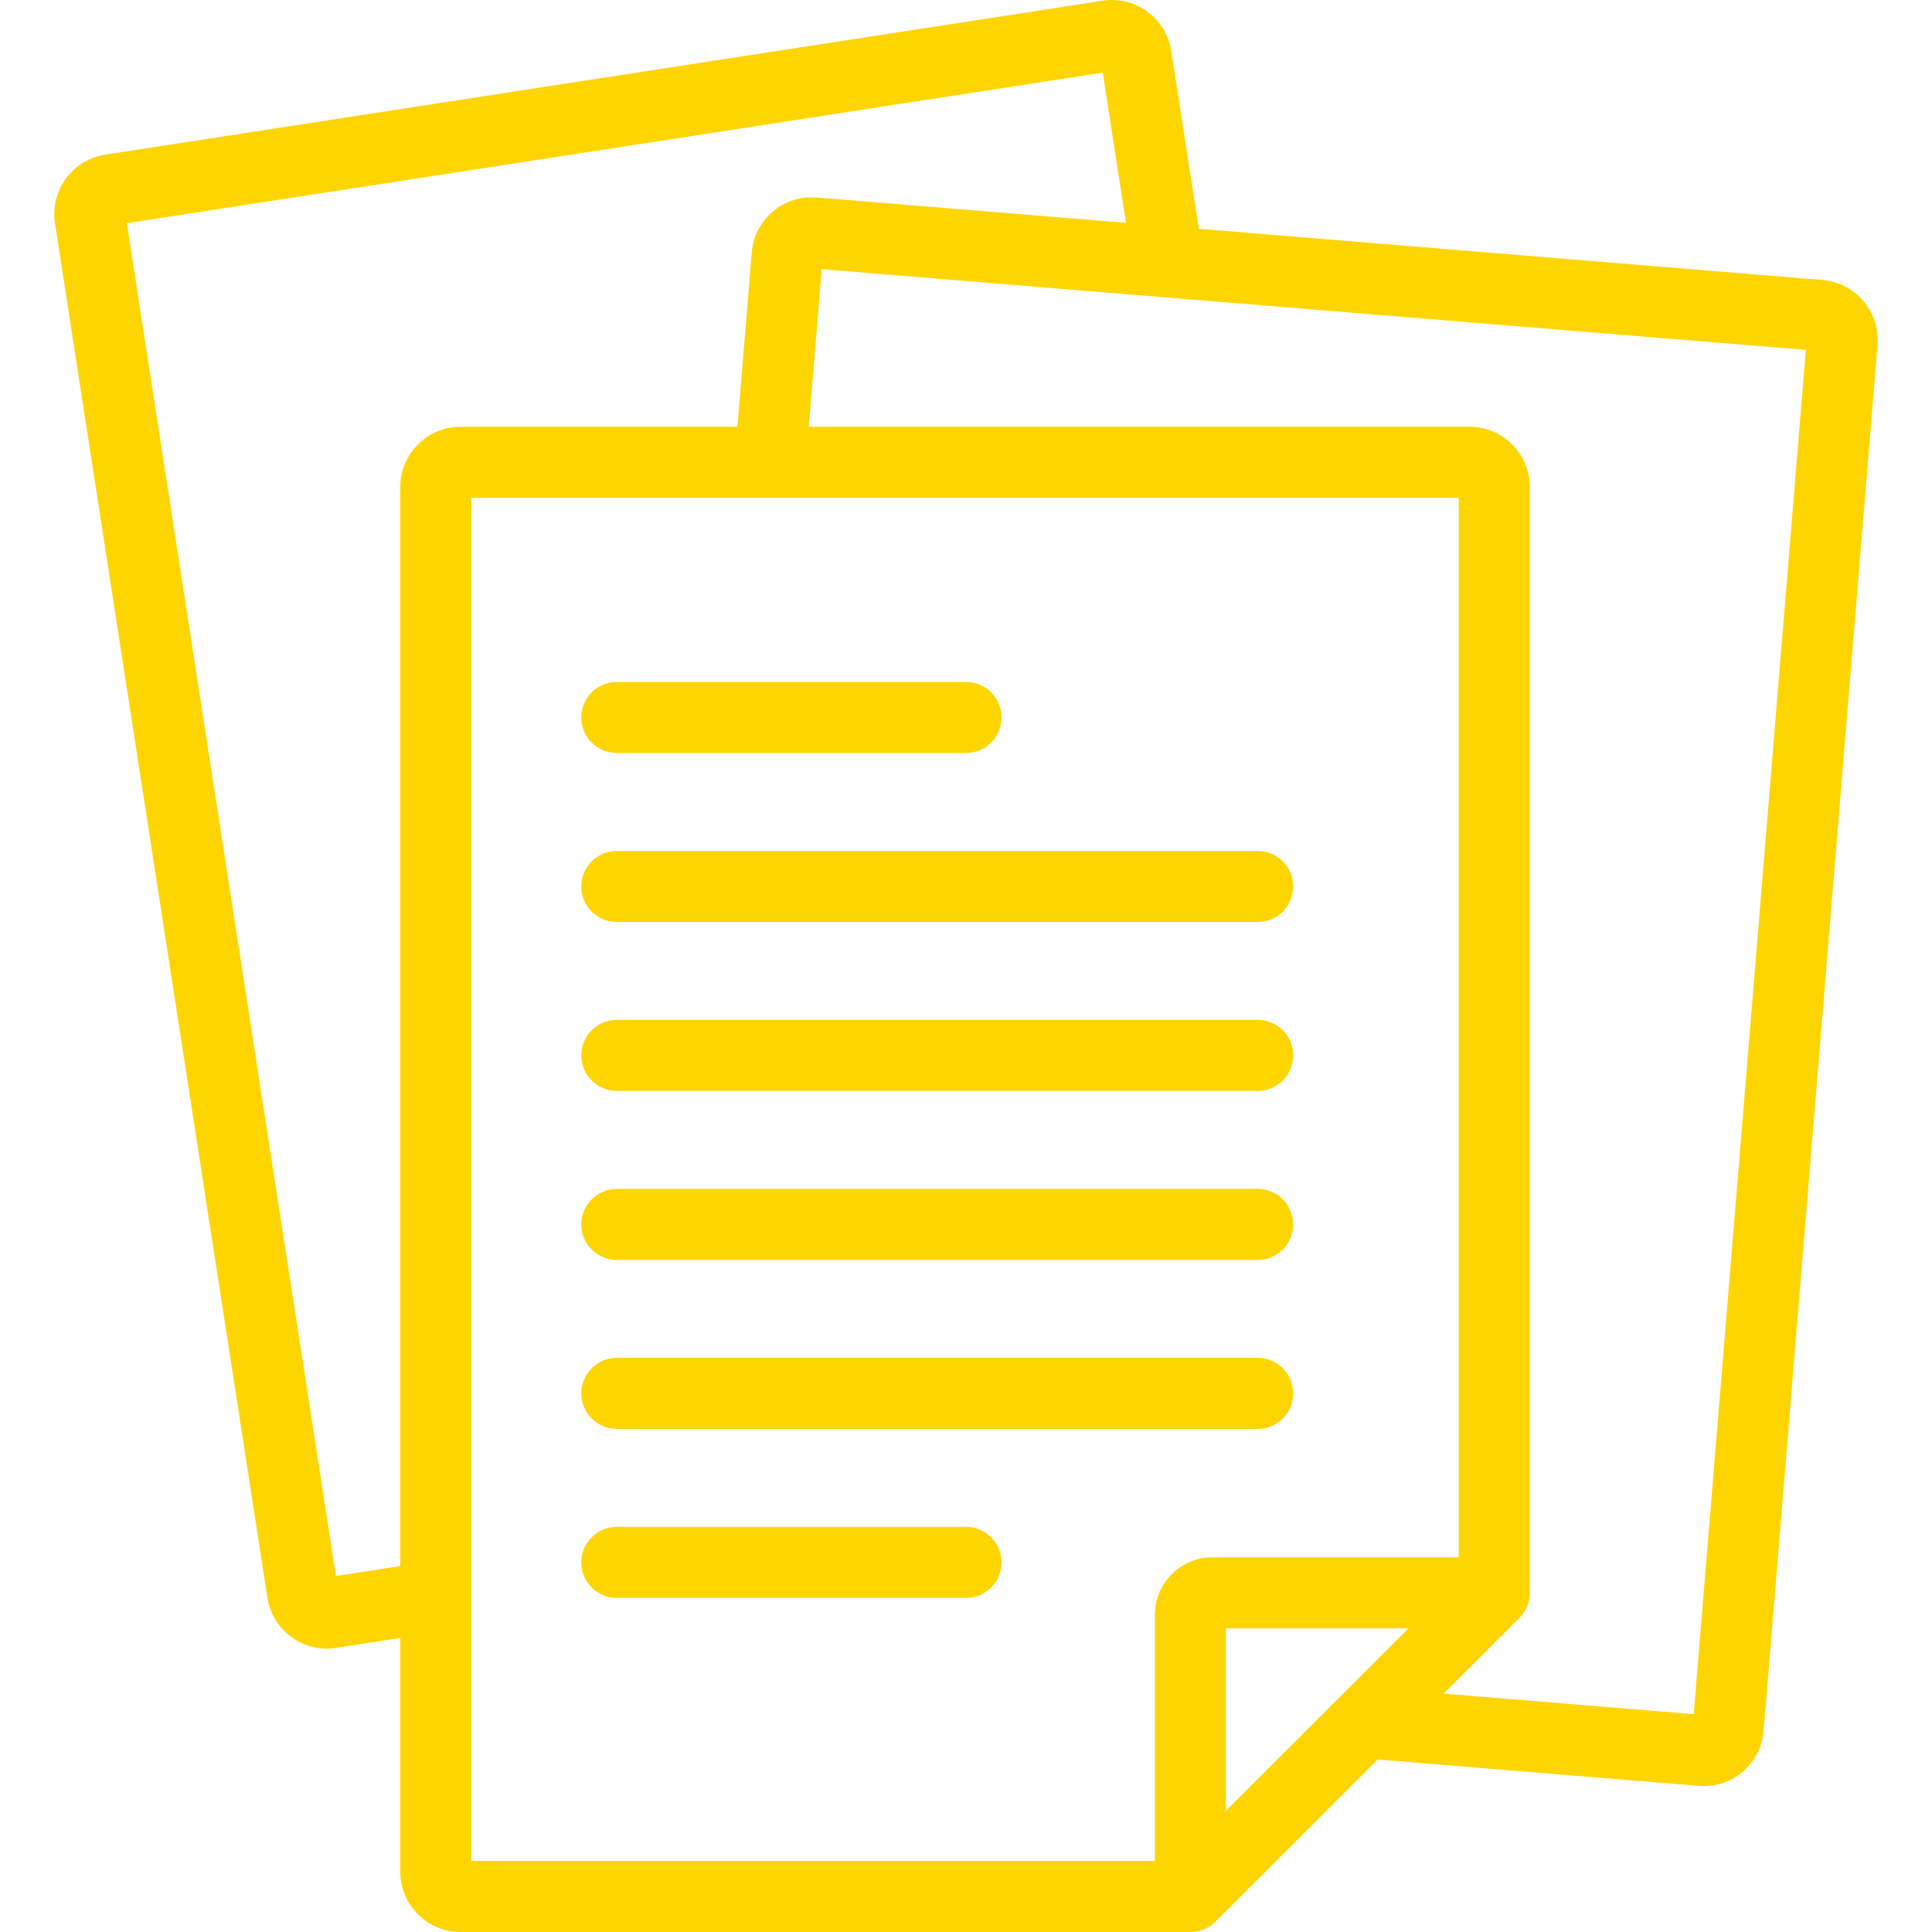
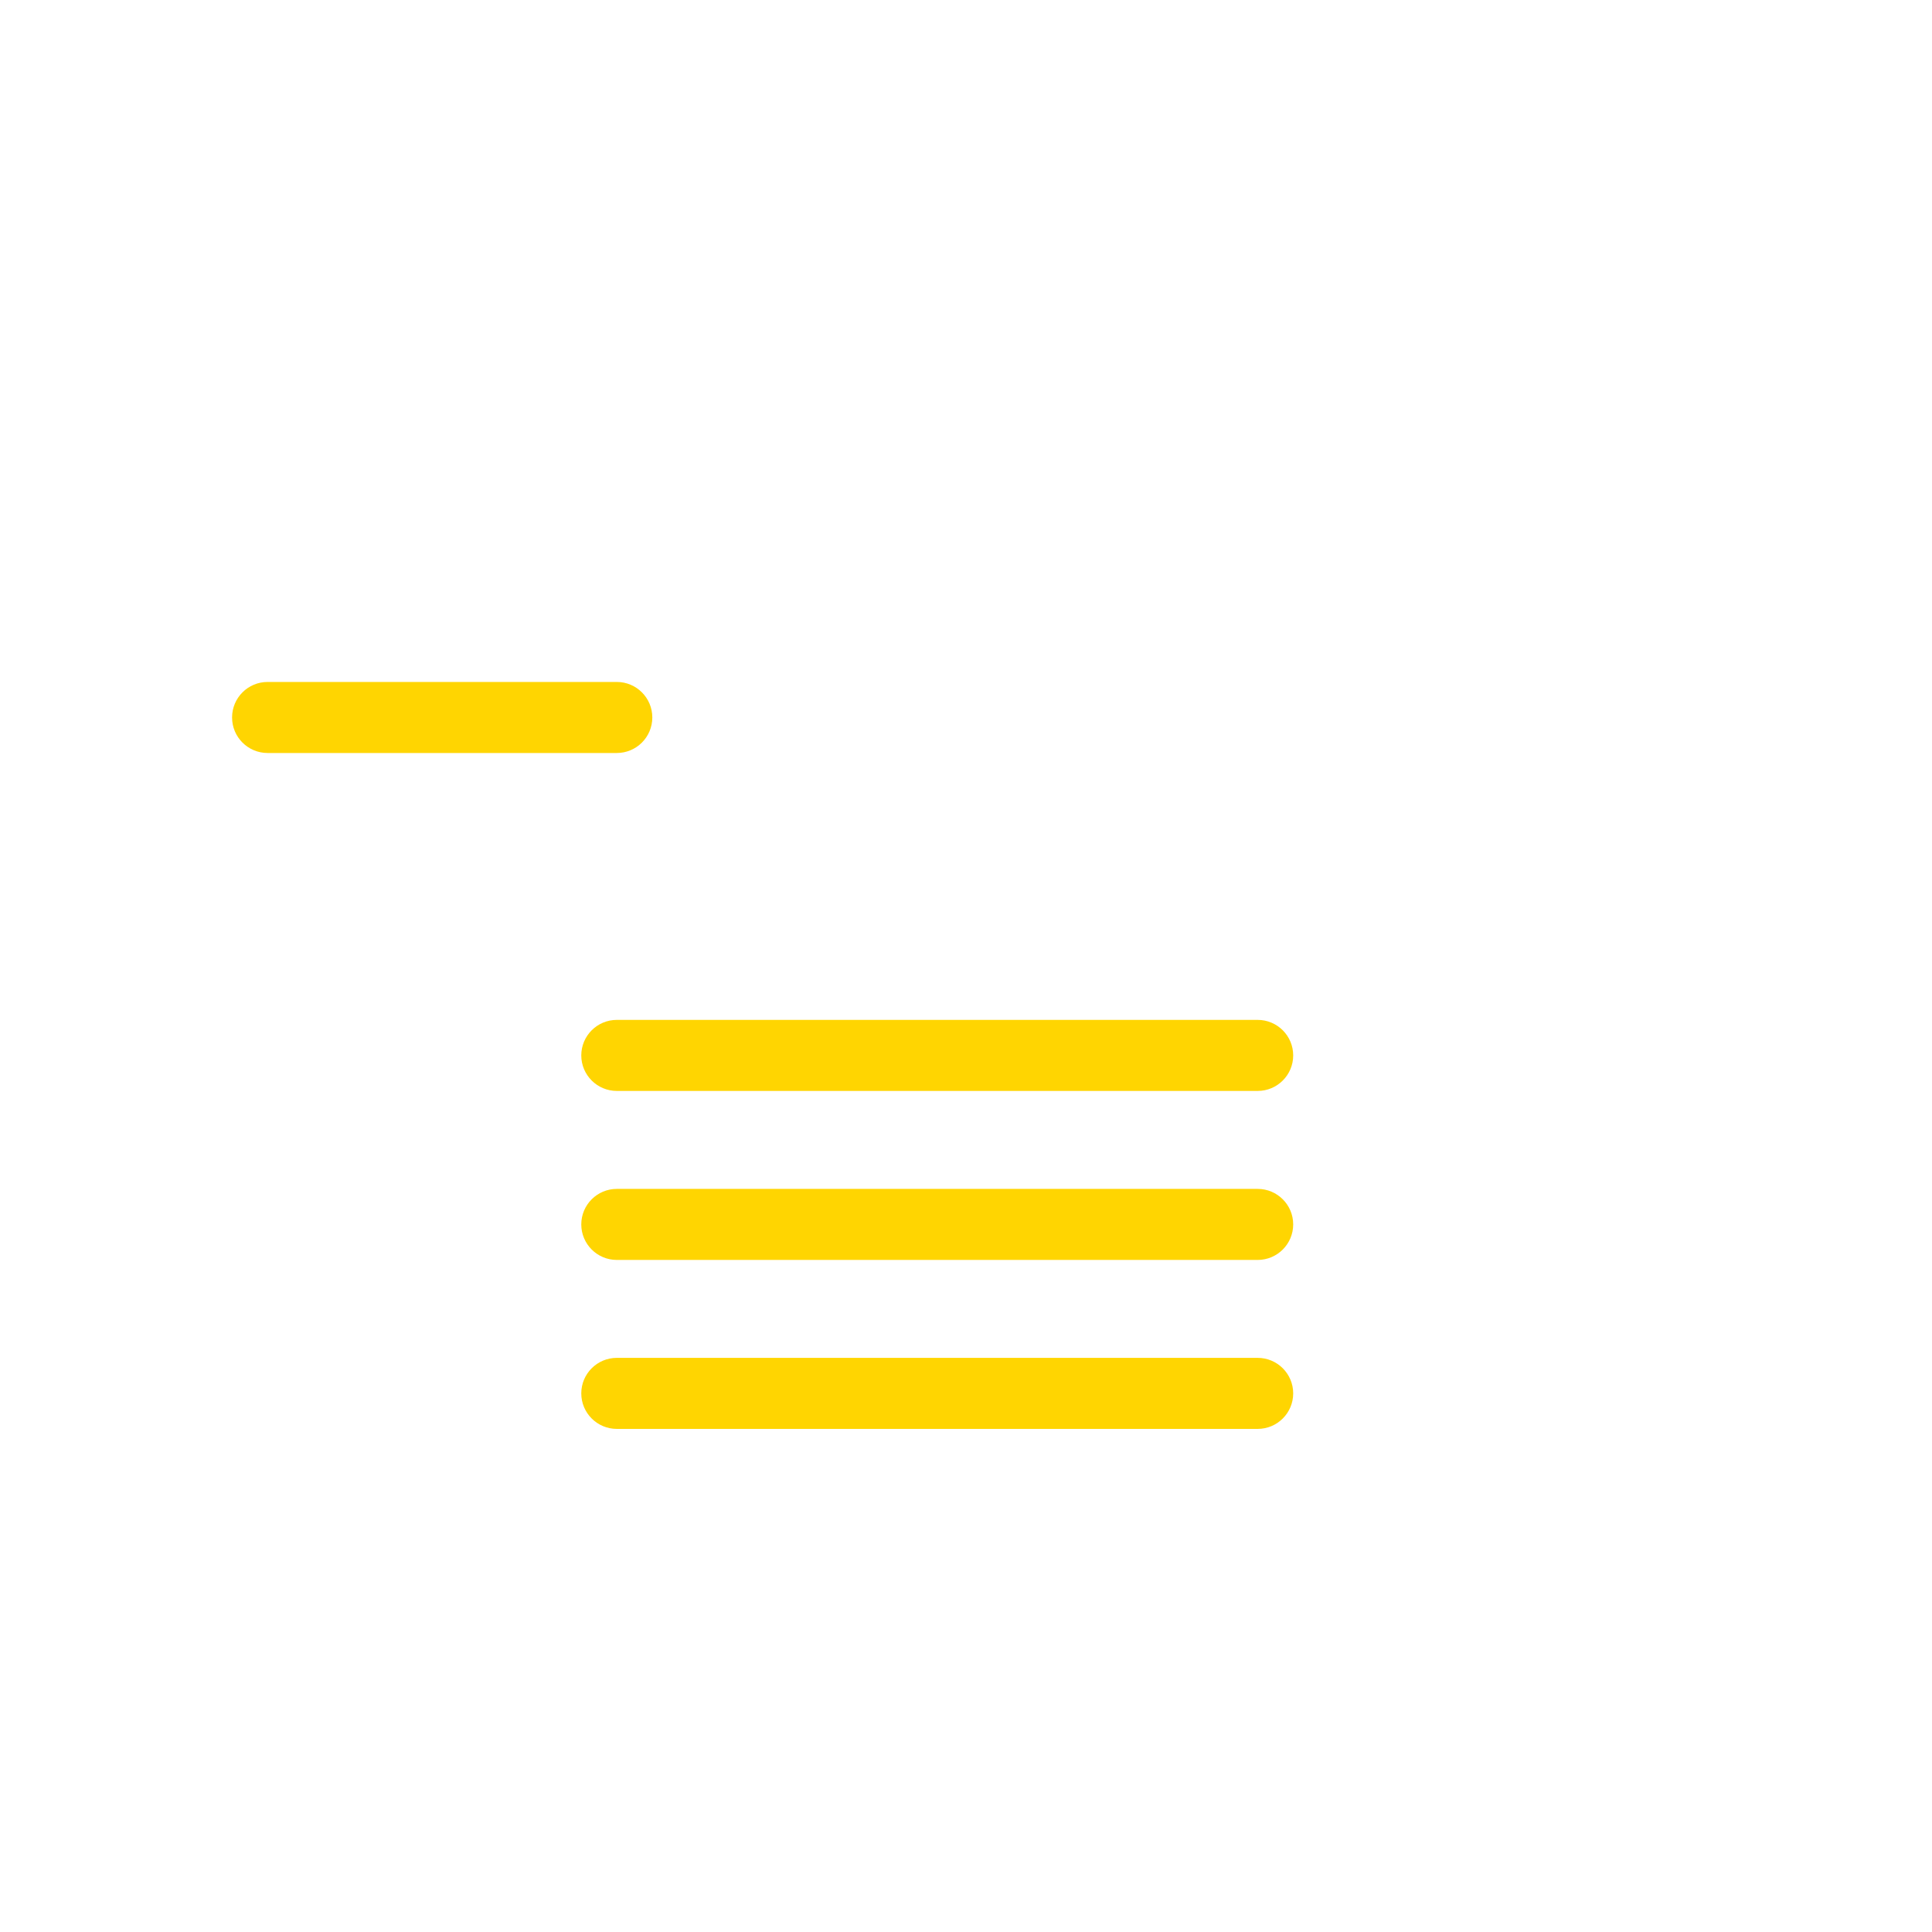
<svg xmlns="http://www.w3.org/2000/svg" id="Ebene_1" data-name="Ebene 1" viewBox="0 0 250 250">
  <defs>
    <style>
      .cls-1 {
        fill: #ffd501;
        stroke-width: 0px;
      }
    </style>
  </defs>
  <path class="cls-1" d="m162.743,175.707h-82.93c-2.537,0-4.596,2.06-4.596,4.596s2.06,4.596,4.596,4.596h82.93c2.537,0,4.596-2.06,4.596-4.596s-2.06-4.596-4.596-4.596Z" />
-   <path class="cls-1" d="m79.813,97.437h45.187c2.537,0,4.596-2.057,4.596-4.596s-2.06-4.596-4.596-4.596h-45.187c-2.537,0-4.596,2.057-4.596,4.596s2.06,4.596,4.596,4.596Z" />
-   <path class="cls-1" d="m125,197.576h-45.187c-2.537,0-4.596,2.06-4.596,4.596s2.06,4.596,4.596,4.596h45.187c2.537,0,4.596-2.06,4.596-4.596s-2.06-4.596-4.596-4.596Z" />
-   <path class="cls-1" d="m162.743,110.114h-82.93c-2.537,0-4.596,2.057-4.596,4.596s2.06,4.596,4.596,4.596h82.93c2.537,0,4.596-2.057,4.596-4.596s-2.06-4.596-4.596-4.596Z" />
+   <path class="cls-1" d="m79.813,97.437c2.537,0,4.596-2.057,4.596-4.596s-2.06-4.596-4.596-4.596h-45.187c-2.537,0-4.596,2.057-4.596,4.596s2.06,4.596,4.596,4.596Z" />
  <path class="cls-1" d="m162.743,153.843h-82.93c-2.537,0-4.596,2.06-4.596,4.596s2.06,4.596,4.596,4.596h82.93c2.537,0,4.596-2.06,4.596-4.596s-2.06-4.596-4.596-4.596Z" />
-   <path class="cls-1" d="m241.131,38.956c-1.345-1.589-3.233-2.558-5.305-2.726l-80.699-6.623-3.563-23.009c-.104-.663-.287-1.296-.538-1.886-1.216-2.827-4.028-4.712-7.151-4.712-.391,0-.788.031-1.192.092L45.016,15.161l-.055.009-31.343,4.838c-4.242.66-7.157,4.648-6.503,8.887l27.486,177.837c.318,2.06,1.418,3.869,3.105,5.098,1.687,1.235,3.728,1.742,5.782,1.4l8.306-1.277v30.249c0,4.303,3.496,7.799,7.799,7.799h94.439c1.216,0,2.39-.483,3.252-1.345l20.989-20.977,41.532,3.411c2.121.183,4.095-.471,5.678-1.815,1.589-1.345,2.555-3.227,2.732-5.305l14.736-179.331c.018-.22.024-.437.024-.654,0-1.843-.642-3.606-1.846-5.027ZM51.795,63.026v139.623l-8.325,1.284L16.411,28.88l126.284-19.486,3.007,19.44-40.029-3.282c-2.072-.162-4.095.48-5.684,1.828-1.583,1.348-2.549,3.233-2.714,5.296l-1.852,22.548h-35.83c-4.303,0-7.799,3.499-7.799,7.802Zm105.099,138.487c-4.113,0-7.457,3.343-7.457,7.457v31.838H60.987V64.416h127.775v137.096h-31.869Zm16.515,18.031c-.092.086-.177.171-.263.263l-14.516,14.504v-23.605h23.624l-8.844,8.838Zm45.756,2.268l-32.358-2.659,9.804-9.792c.862-.862,1.345-2.029,1.345-3.252V63.026c0-4.303-3.496-7.802-7.793-7.802h-85.509l1.675-20.393,44.277,3.634c.104.009.202.018.306.024l82.765,6.791-14.51,176.532Z" />
  <path class="cls-1" d="m162.743,131.974h-82.93c-2.537,0-4.596,2.06-4.596,4.596s2.06,4.596,4.596,4.596h82.93c2.537,0,4.596-2.06,4.596-4.596s-2.06-4.596-4.596-4.596Z" />
</svg>